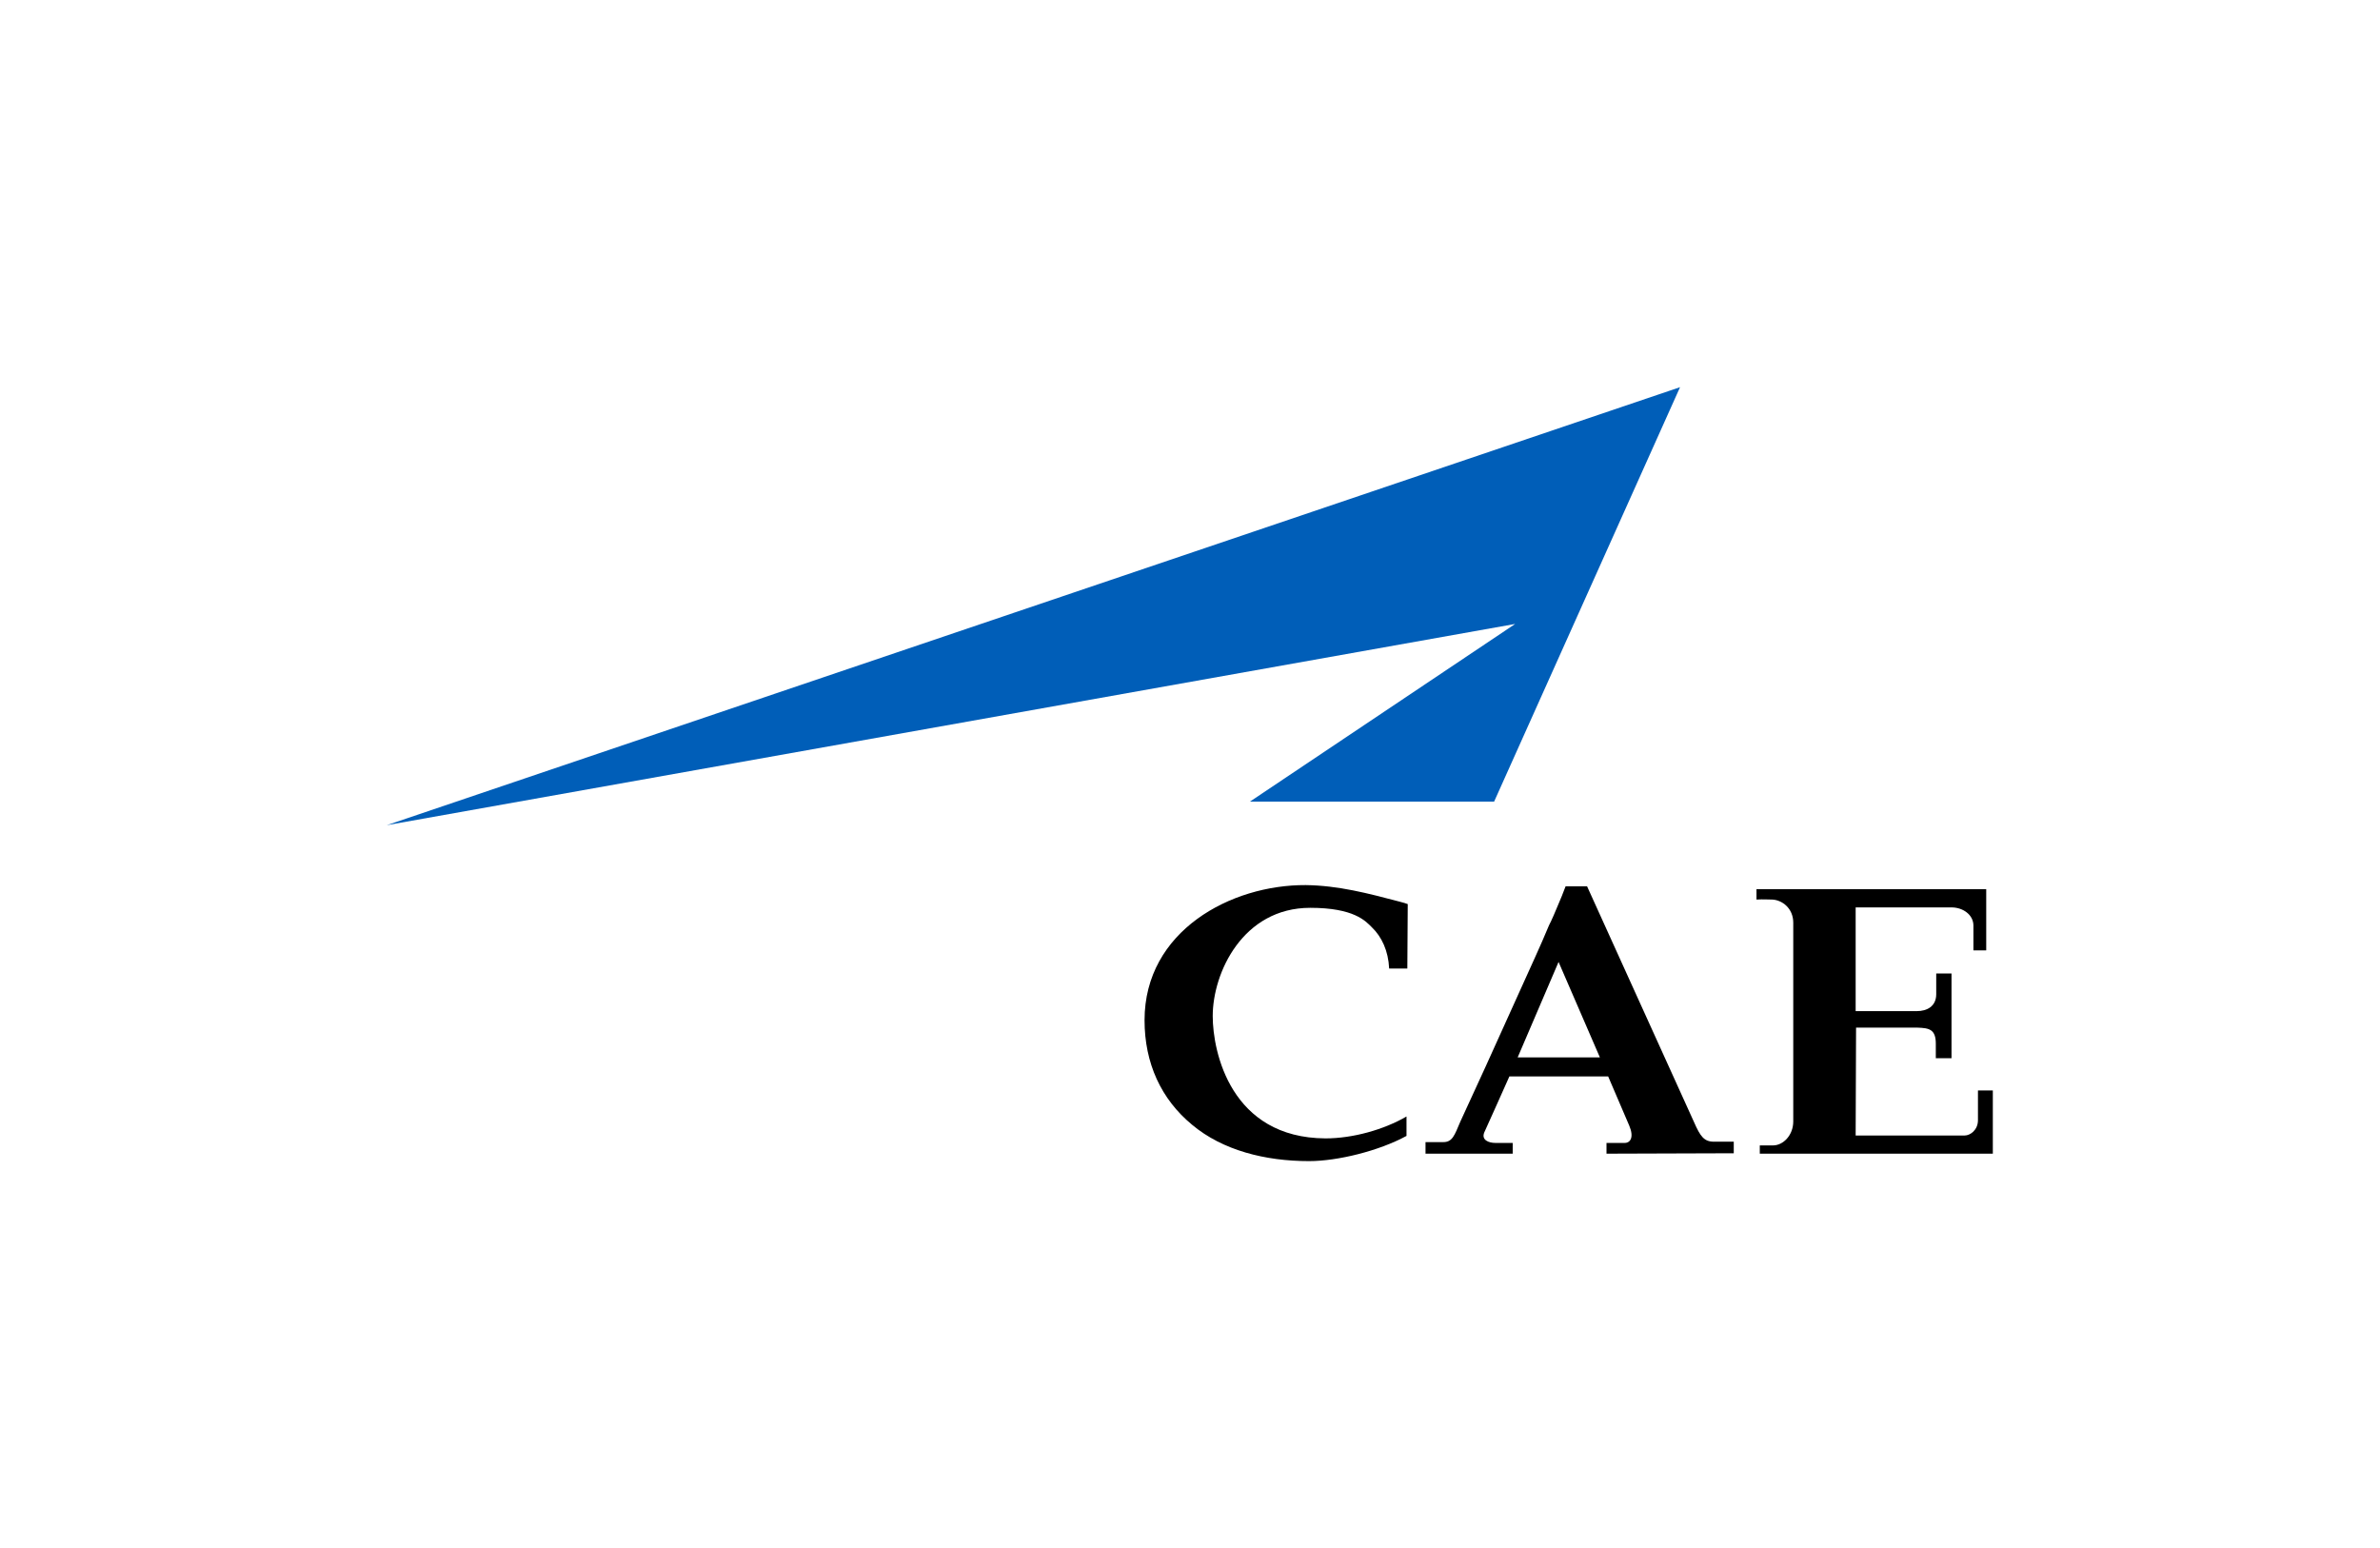
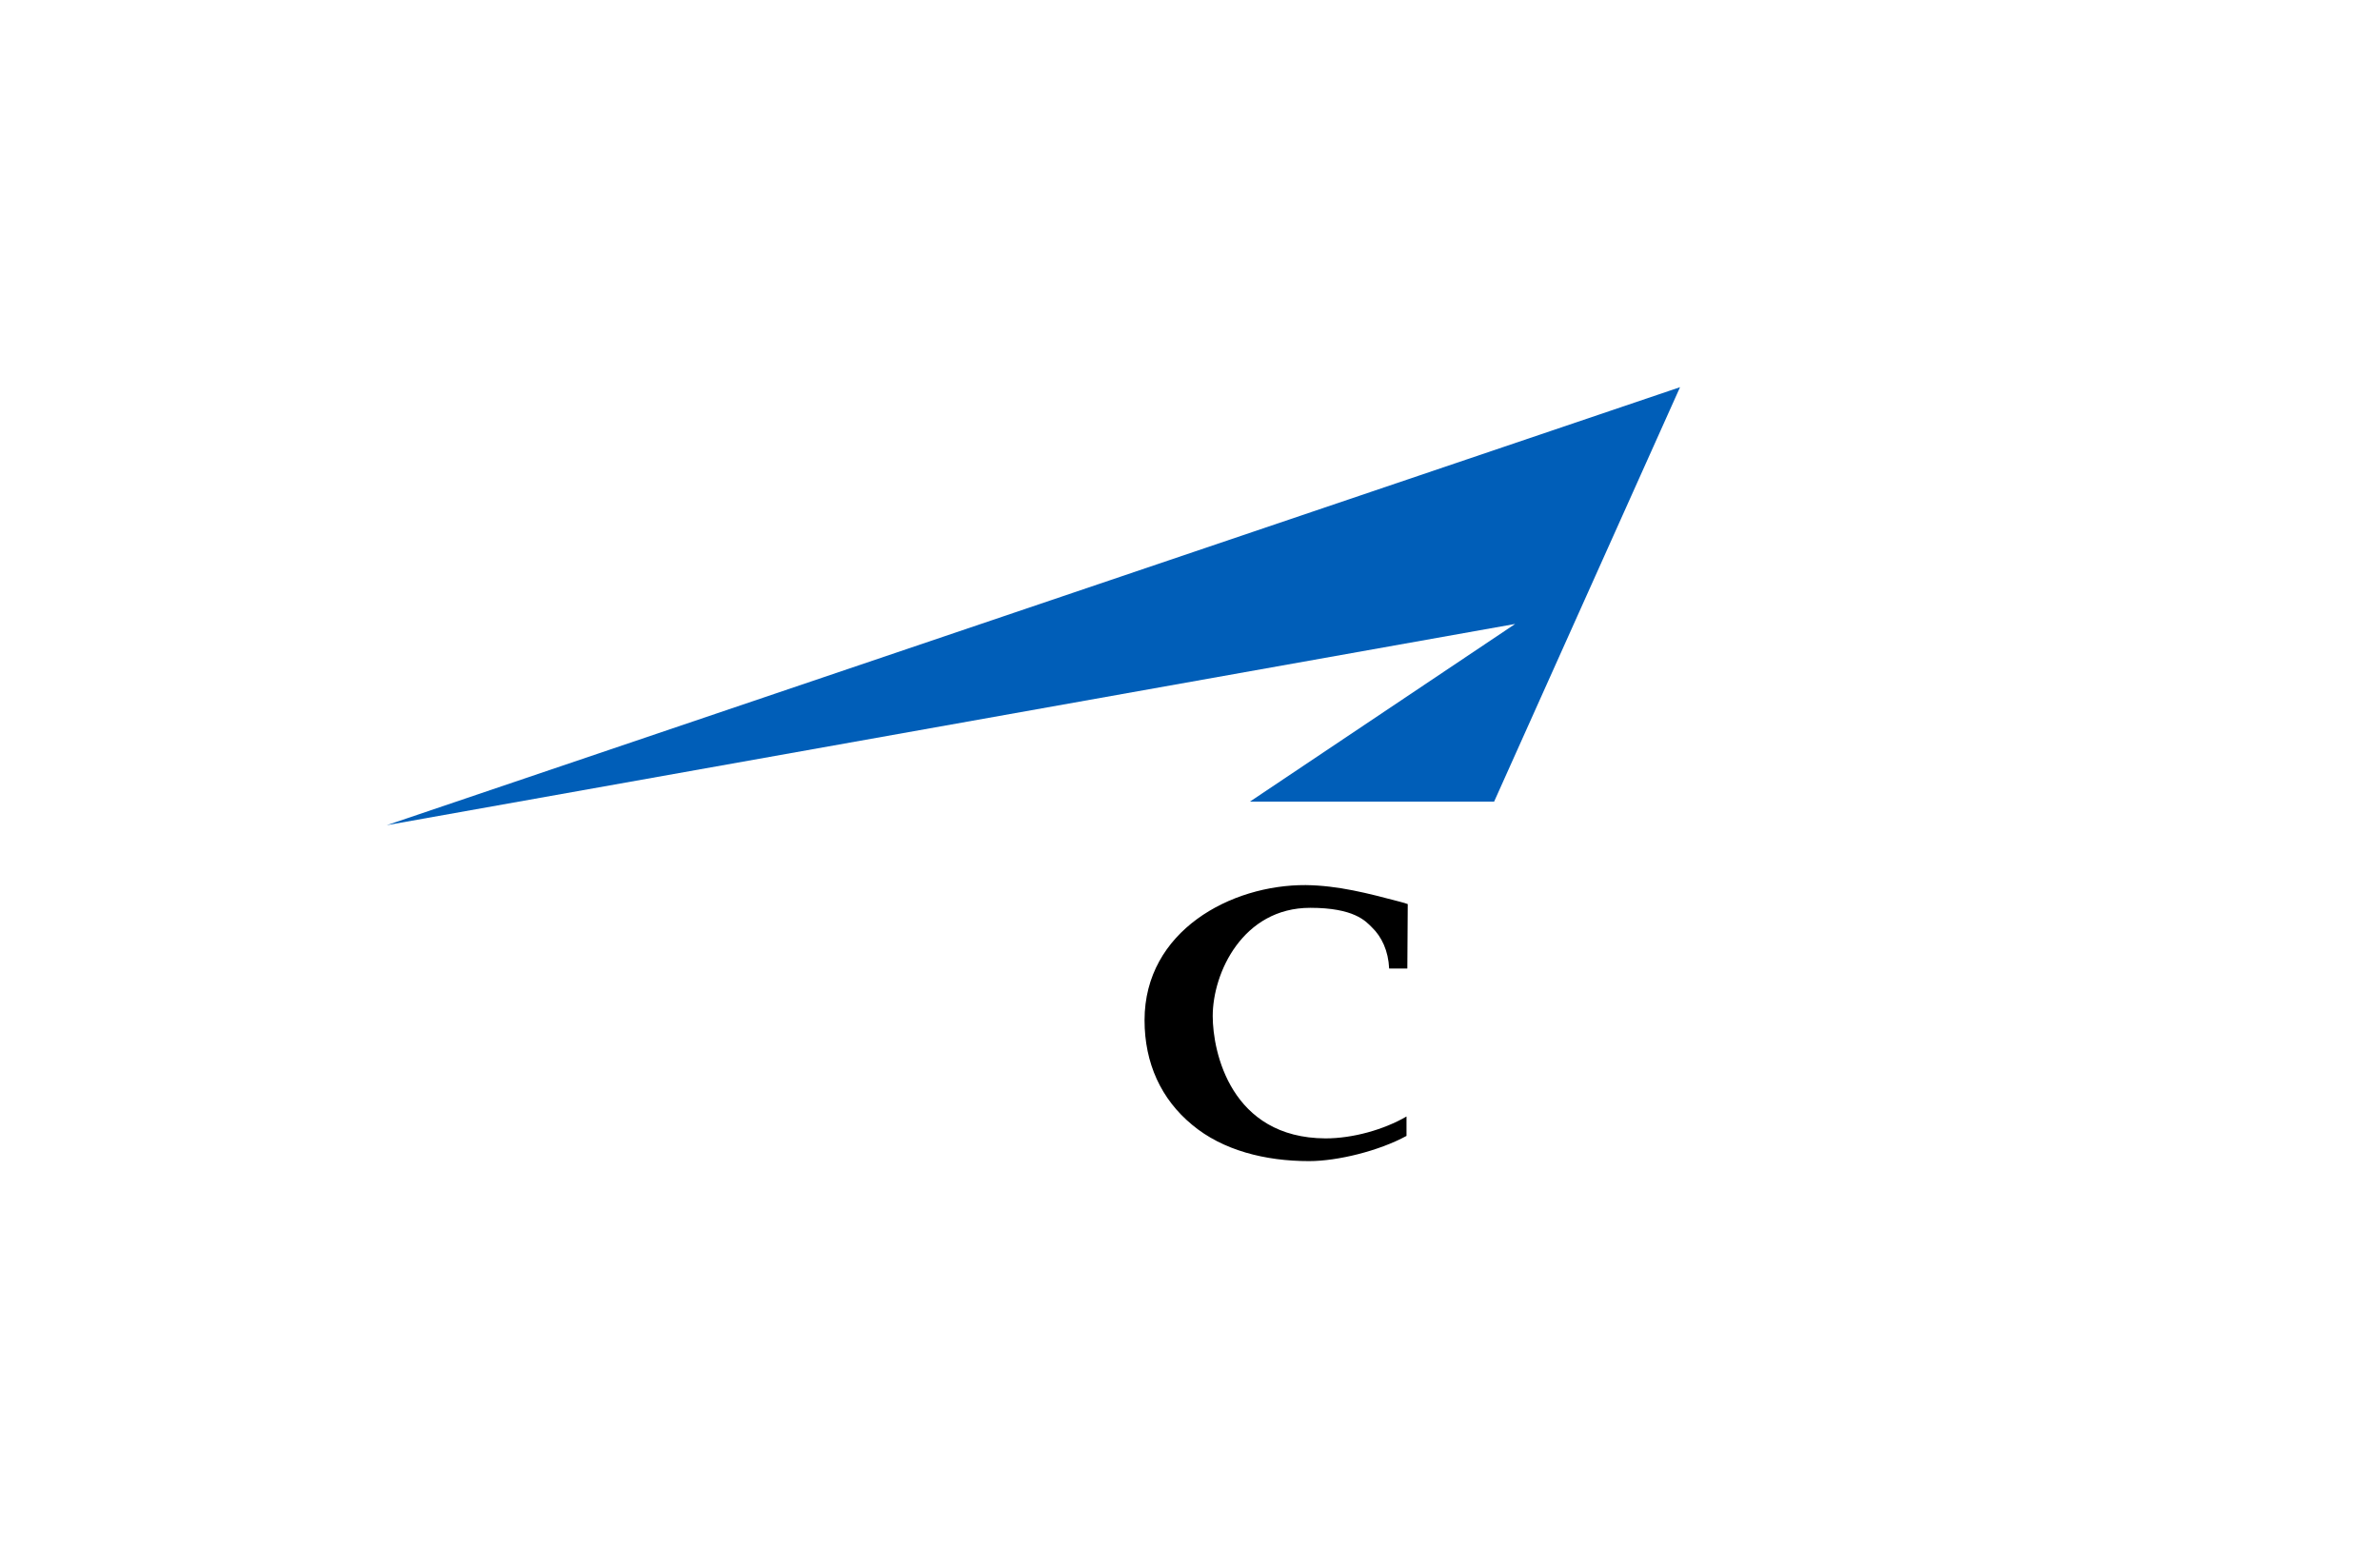
<svg xmlns="http://www.w3.org/2000/svg" version="1.1" id="Layer_1" x="0px" y="0px" viewBox="0 0 576 374.6" style="enable-background:new 0 0 576 374.6;" xml:space="preserve">
  <style type="text/css">
	.st0{fill:#005EB8;}
	.st1{fill:none;}
</style>
  <g>
    <g>
      <polygon class="st0" points="93.6,199.7 406.6,93.7 361.6,194 302.5,194 366.7,151   " />
      <g>
        <path d="M340.6,234.4h-4.4c-0.2-4.3-1.8-7.7-4.2-10c-1.5-1.5-4.3-4.7-14.9-4.7c-16.3,0-23.6,15.7-23.6,26.2     c0,8.7,4.4,29.5,27.3,29.6c6.6,0,14.1-2.1,19.6-5.3v4.7c-6.6,3.6-16.6,6.1-23.6,6.1c-10.6,0-20.9-2.6-28.3-8.8     C281,266,277,257.3,277,246.9c0-21.6,20.9-32.8,39-32.7c7.9,0.1,15.1,2,22.7,4c1.2,0.3,1.4,0.4,2,0.6L340.6,234.4z" />
-         <path d="M388.8,279.2v-2.6c2.4,0,2.1,0,4.4,0c1.4,0,2.3-1.4,1.1-4.2l-5.1-11.9h-23.9c-0.5,1.2-5.7,12.7-6.1,13.6     c-0.7,1.8,1.1,2.5,2.7,2.5c1.4,0,2.6,0,4.2,0v2.6H345v-2.8c1.9,0,2.3,0,4.3,0c2.2,0,2.7-1.6,4.1-4.9l6.2-13.5l11.9-26.3     c0.7-1.5,2.8-6.3,3.4-7.8c0.5-0.9,1.7-3.7,2.1-4.7c0.4-0.9,1.6-3.8,1.9-4.7h5.2l25.9,57.1c1.5,3.4,2.4,4.7,4.8,4.7     c0.8,0,3,0,4.8,0v2.8L388.8,279.2L388.8,279.2z M377.2,232.8l-9.9,23.1h19.9L377.2,232.8z" />
-         <path d="M449.1,244.7c4.8,0,13.1,0,14.8,0c2.4,0,4.7-1.1,4.7-4.1c0-1.8,0-3.7,0-5h3.7v20.5h-3.8c0-2.1,0-2.7,0-3.5     c0-3.5-1.6-3.8-4.4-3.9h-14.9l-0.1,26.1c0,0,25.1,0,26.4,0s3.2-1.3,3.2-3.7v-7.2h3.6v15.3h-56.4v-2c2,0,1.8,0,3.2,0     c2.5,0,4.9-2.5,4.9-5.8v-48.1c0-3.5-2.7-5.5-5.1-5.6c-1.3,0-2-0.1-3.8,0v-2.5h55.6V230h-3.1c0-2.8,0-3.5,0-6     c0-2.6-2.5-4.4-5.3-4.4h-23.2L449.1,244.7z" />
      </g>
    </g>
    <rect class="st1" width="576" height="374.6" />
  </g>
</svg>